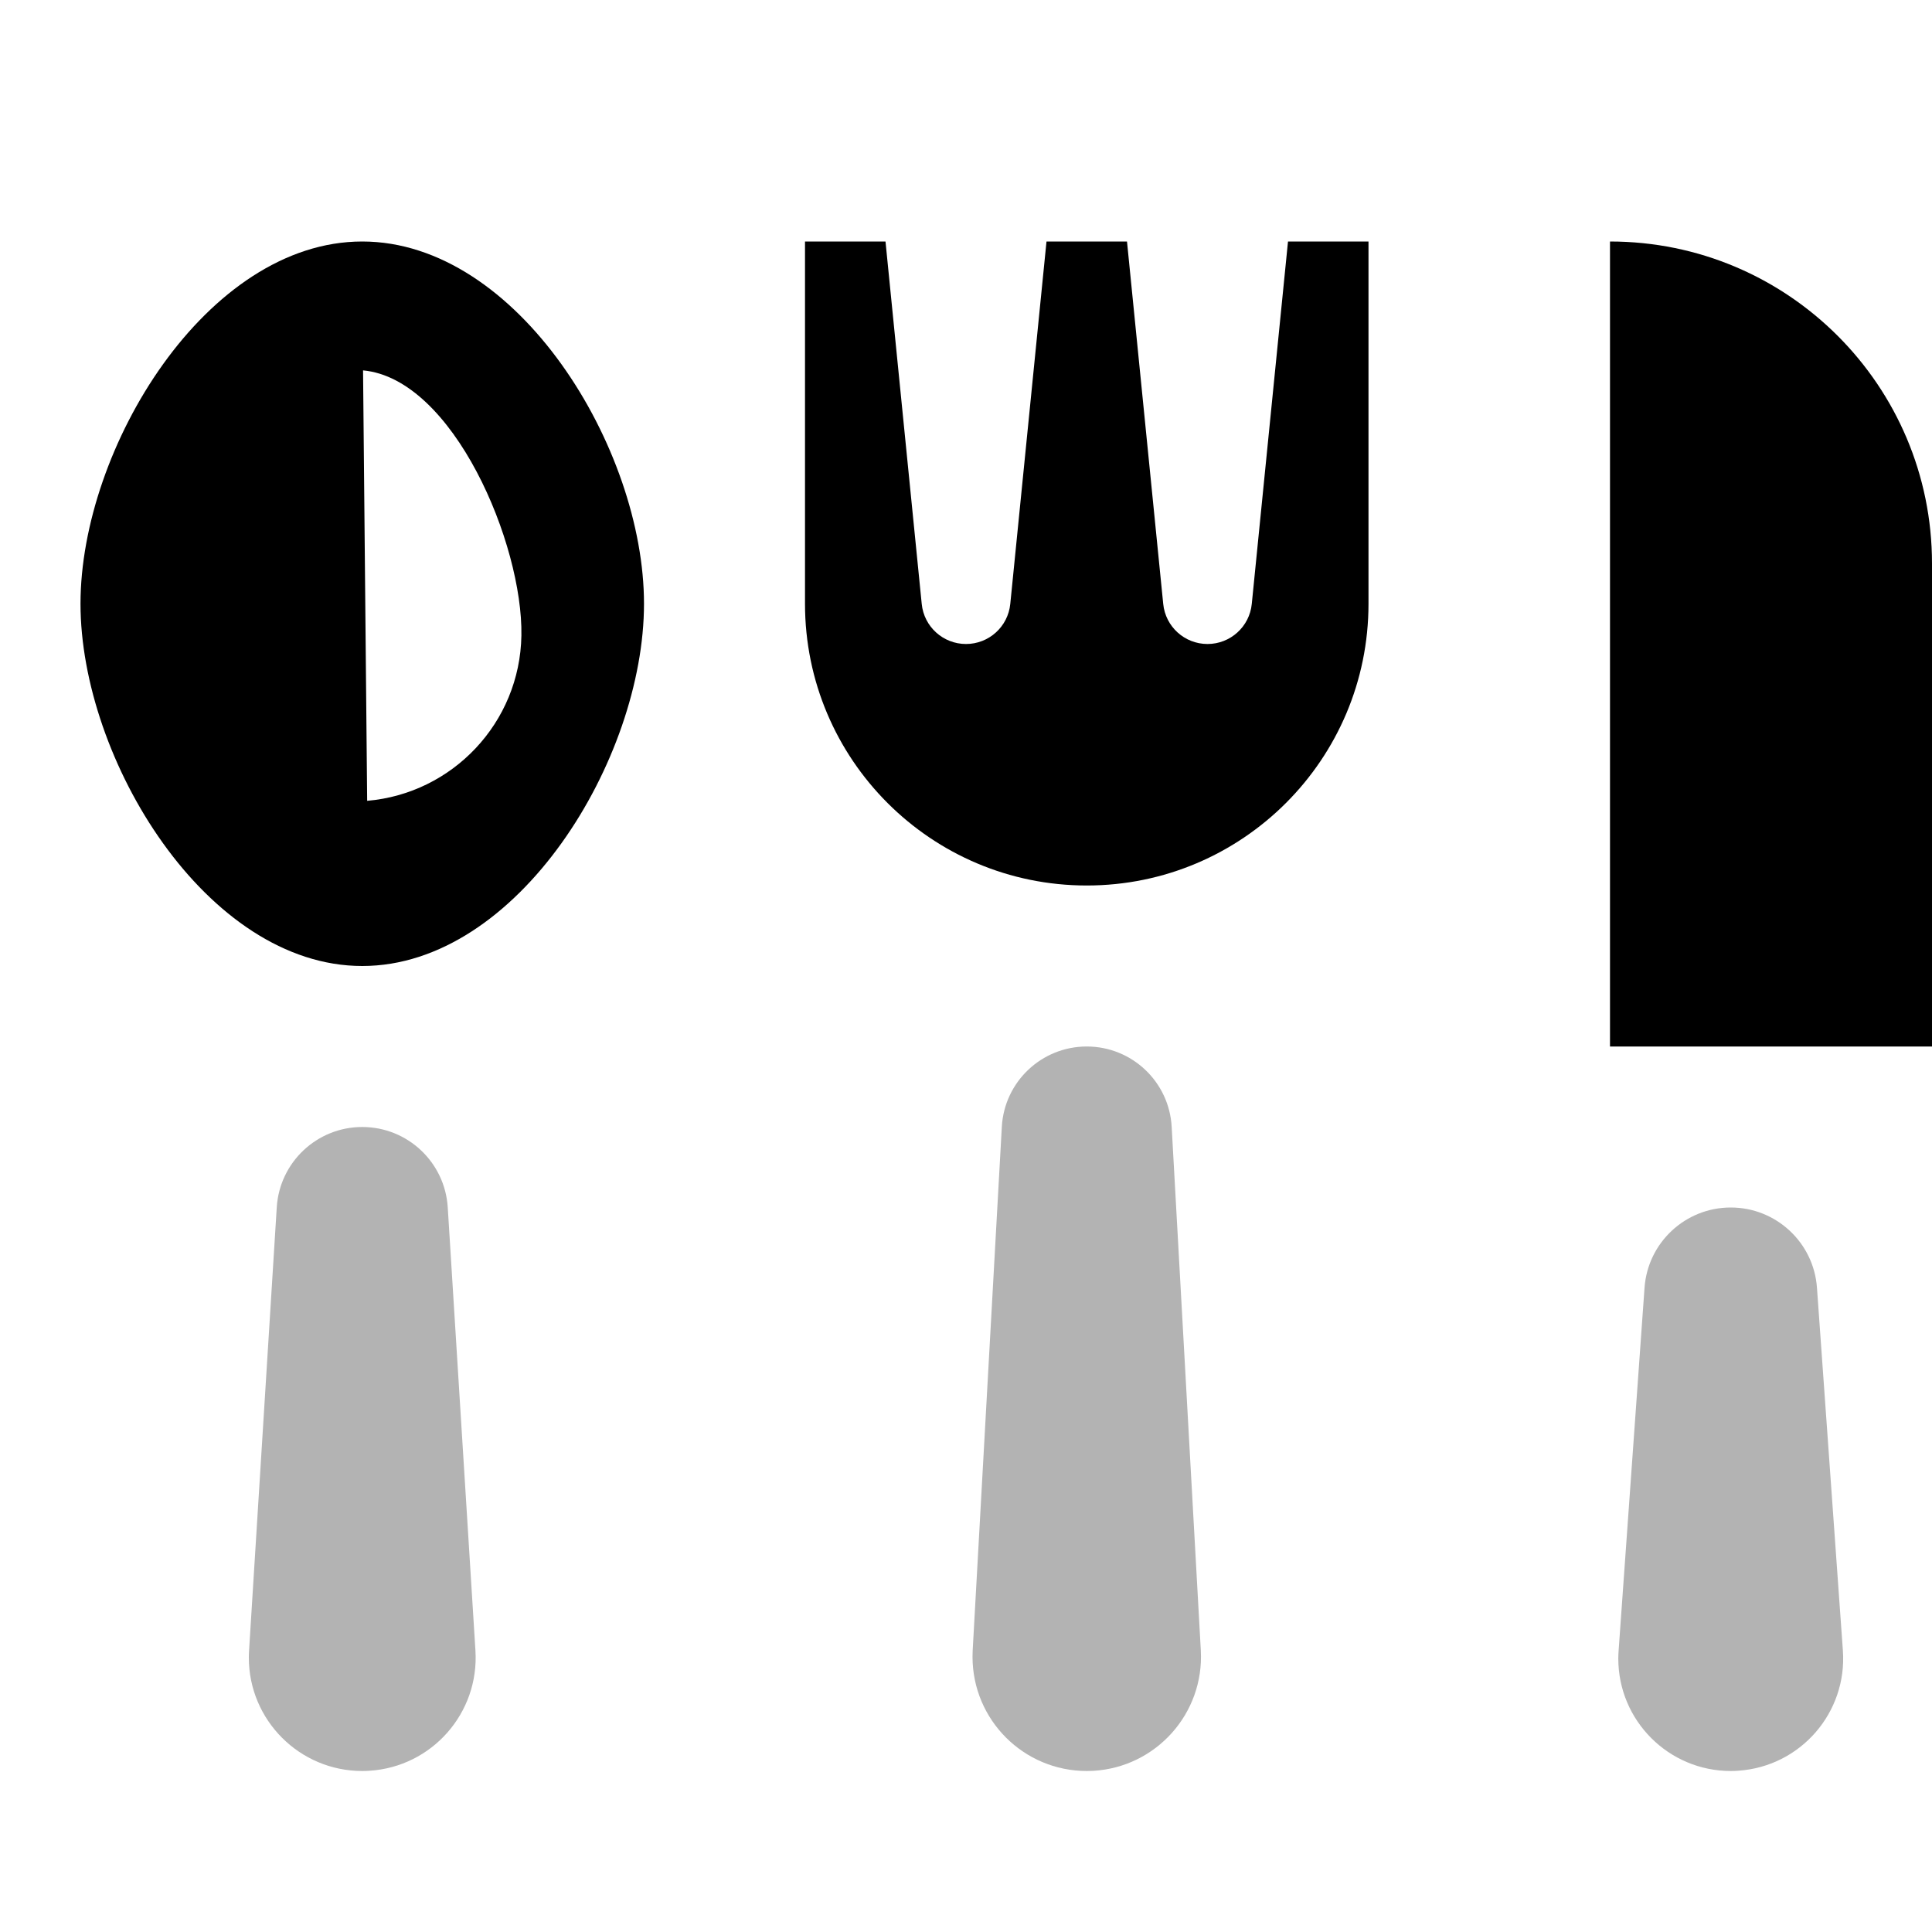
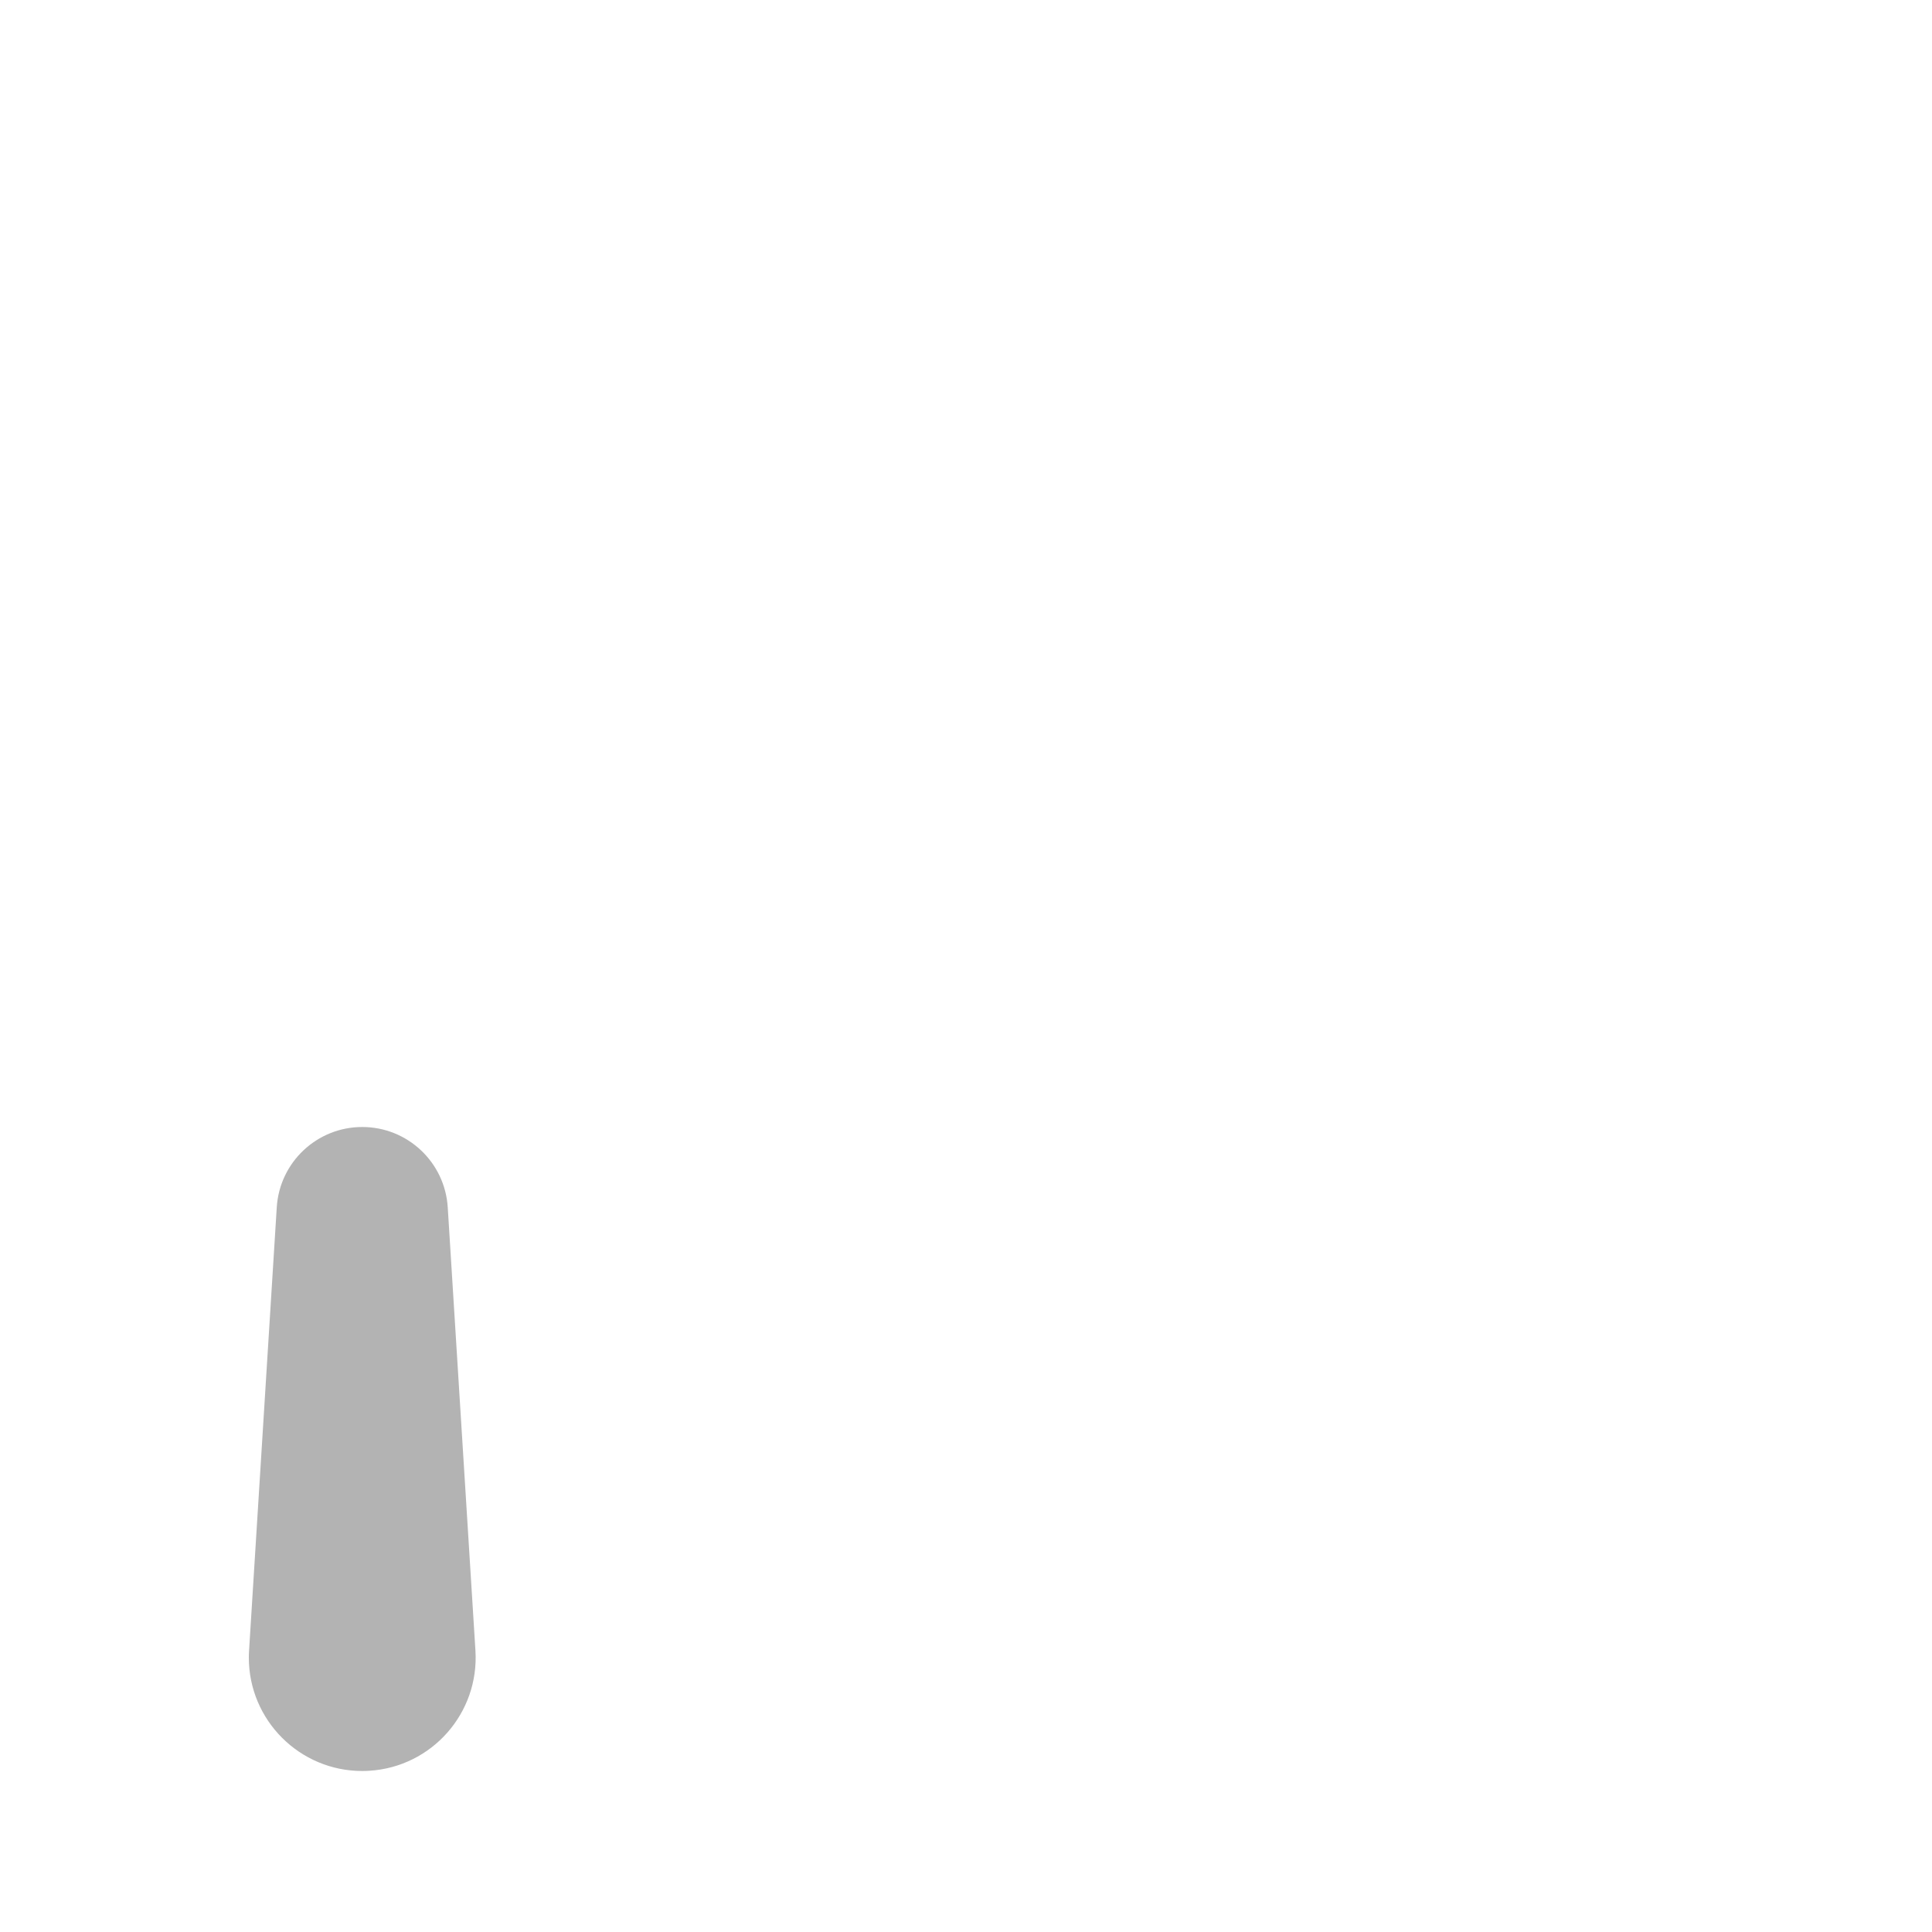
<svg xmlns="http://www.w3.org/2000/svg" width="24px" height="24px" viewBox="0 0 24 24" version="1.1">
  <title>Icon For Fork-spoon-knife</title>
  <g stroke="none" stroke-width="1" fill="none" fill-rule="evenodd">
    <rect opacity="0" x="0" y="0" width="24" height="24" />
-     <path d="M11,3 L11.45,7.502 C11.478,7.785 11.716,8 12,8 C12.284,8 12.522,7.785 12.55,7.502 L13,3 L14,3 L14.45,7.502 C14.478,7.785 14.716,8 15,8 C15.284,8 15.522,7.785 15.55,7.502 L16,3 L17,3 L17,7.5 C17,9.433 15.433,11 13.5,11 C11.567,11 10,9.433 10,7.5 L10,3 L11,3 Z" fill="#000000" />
-     <path d="M13.5,13 L13.5,13 C14.061,13 14.524,13.438 14.555,13.998 L14.917,20.502 C14.96,21.285 14.361,21.954 13.579,21.998 C13.552,21.999 13.526,22 13.5,22 L13.5,22 C12.716,22 12.081,21.365 12.081,20.581 C12.081,20.555 12.082,20.529 12.083,20.502 L12.445,13.998 C12.476,13.438 12.939,13 13.5,13 Z" fill="#000000" opacity="0.3" />
-     <path d="M21.5,15 L21.5,15 C22.063,15 22.531,15.435 22.571,15.997 L22.893,20.504 C22.948,21.273 22.369,21.941 21.6,21.996 C21.566,21.999 21.533,22 21.5,22 L21.5,22 C20.729,22 20.103,21.375 20.103,20.603 C20.103,20.57 20.105,20.537 20.107,20.504 L20.429,15.997 C20.469,15.435 20.937,15 21.5,15 Z" fill="#000000" opacity="0.3" />
-     <path d="M24,3 L24,13 L20,13 L20,7 C20,4.791 21.791,3 24,3 Z" fill="#000000" transform="translate(22, 8) scale(-1, 1) translate(-22, -8) " />
    <path d="M4.5,14 L4.5,14 C5.062,14 5.527,14.437 5.562,14.998 L5.906,20.503 C5.955,21.28 5.365,21.949 4.588,21.997 C4.559,21.999 4.529,22 4.5,22 L4.5,22 C3.722,22 3.091,21.369 3.091,20.591 C3.091,20.562 3.092,20.532 3.094,20.503 L3.438,14.998 C3.473,14.437 3.938,14 4.5,14 Z" fill="#000000" opacity="0.3" />
-     <path d="M4.5,12 C2.567,12 1,9.433 1,7.5 C1,5.567 2.567,3 4.5,3 C6.433,3 8,5.567 8,7.5 C8,9.433 6.433,12 4.5,12 Z M4.51,4.601 L4.561,9.948 C5.619,9.858 6.459,8.98 6.477,7.895 C6.497,6.761 5.633,4.705 4.51,4.601 Z" fill="#000000" />
  </g>
</svg>